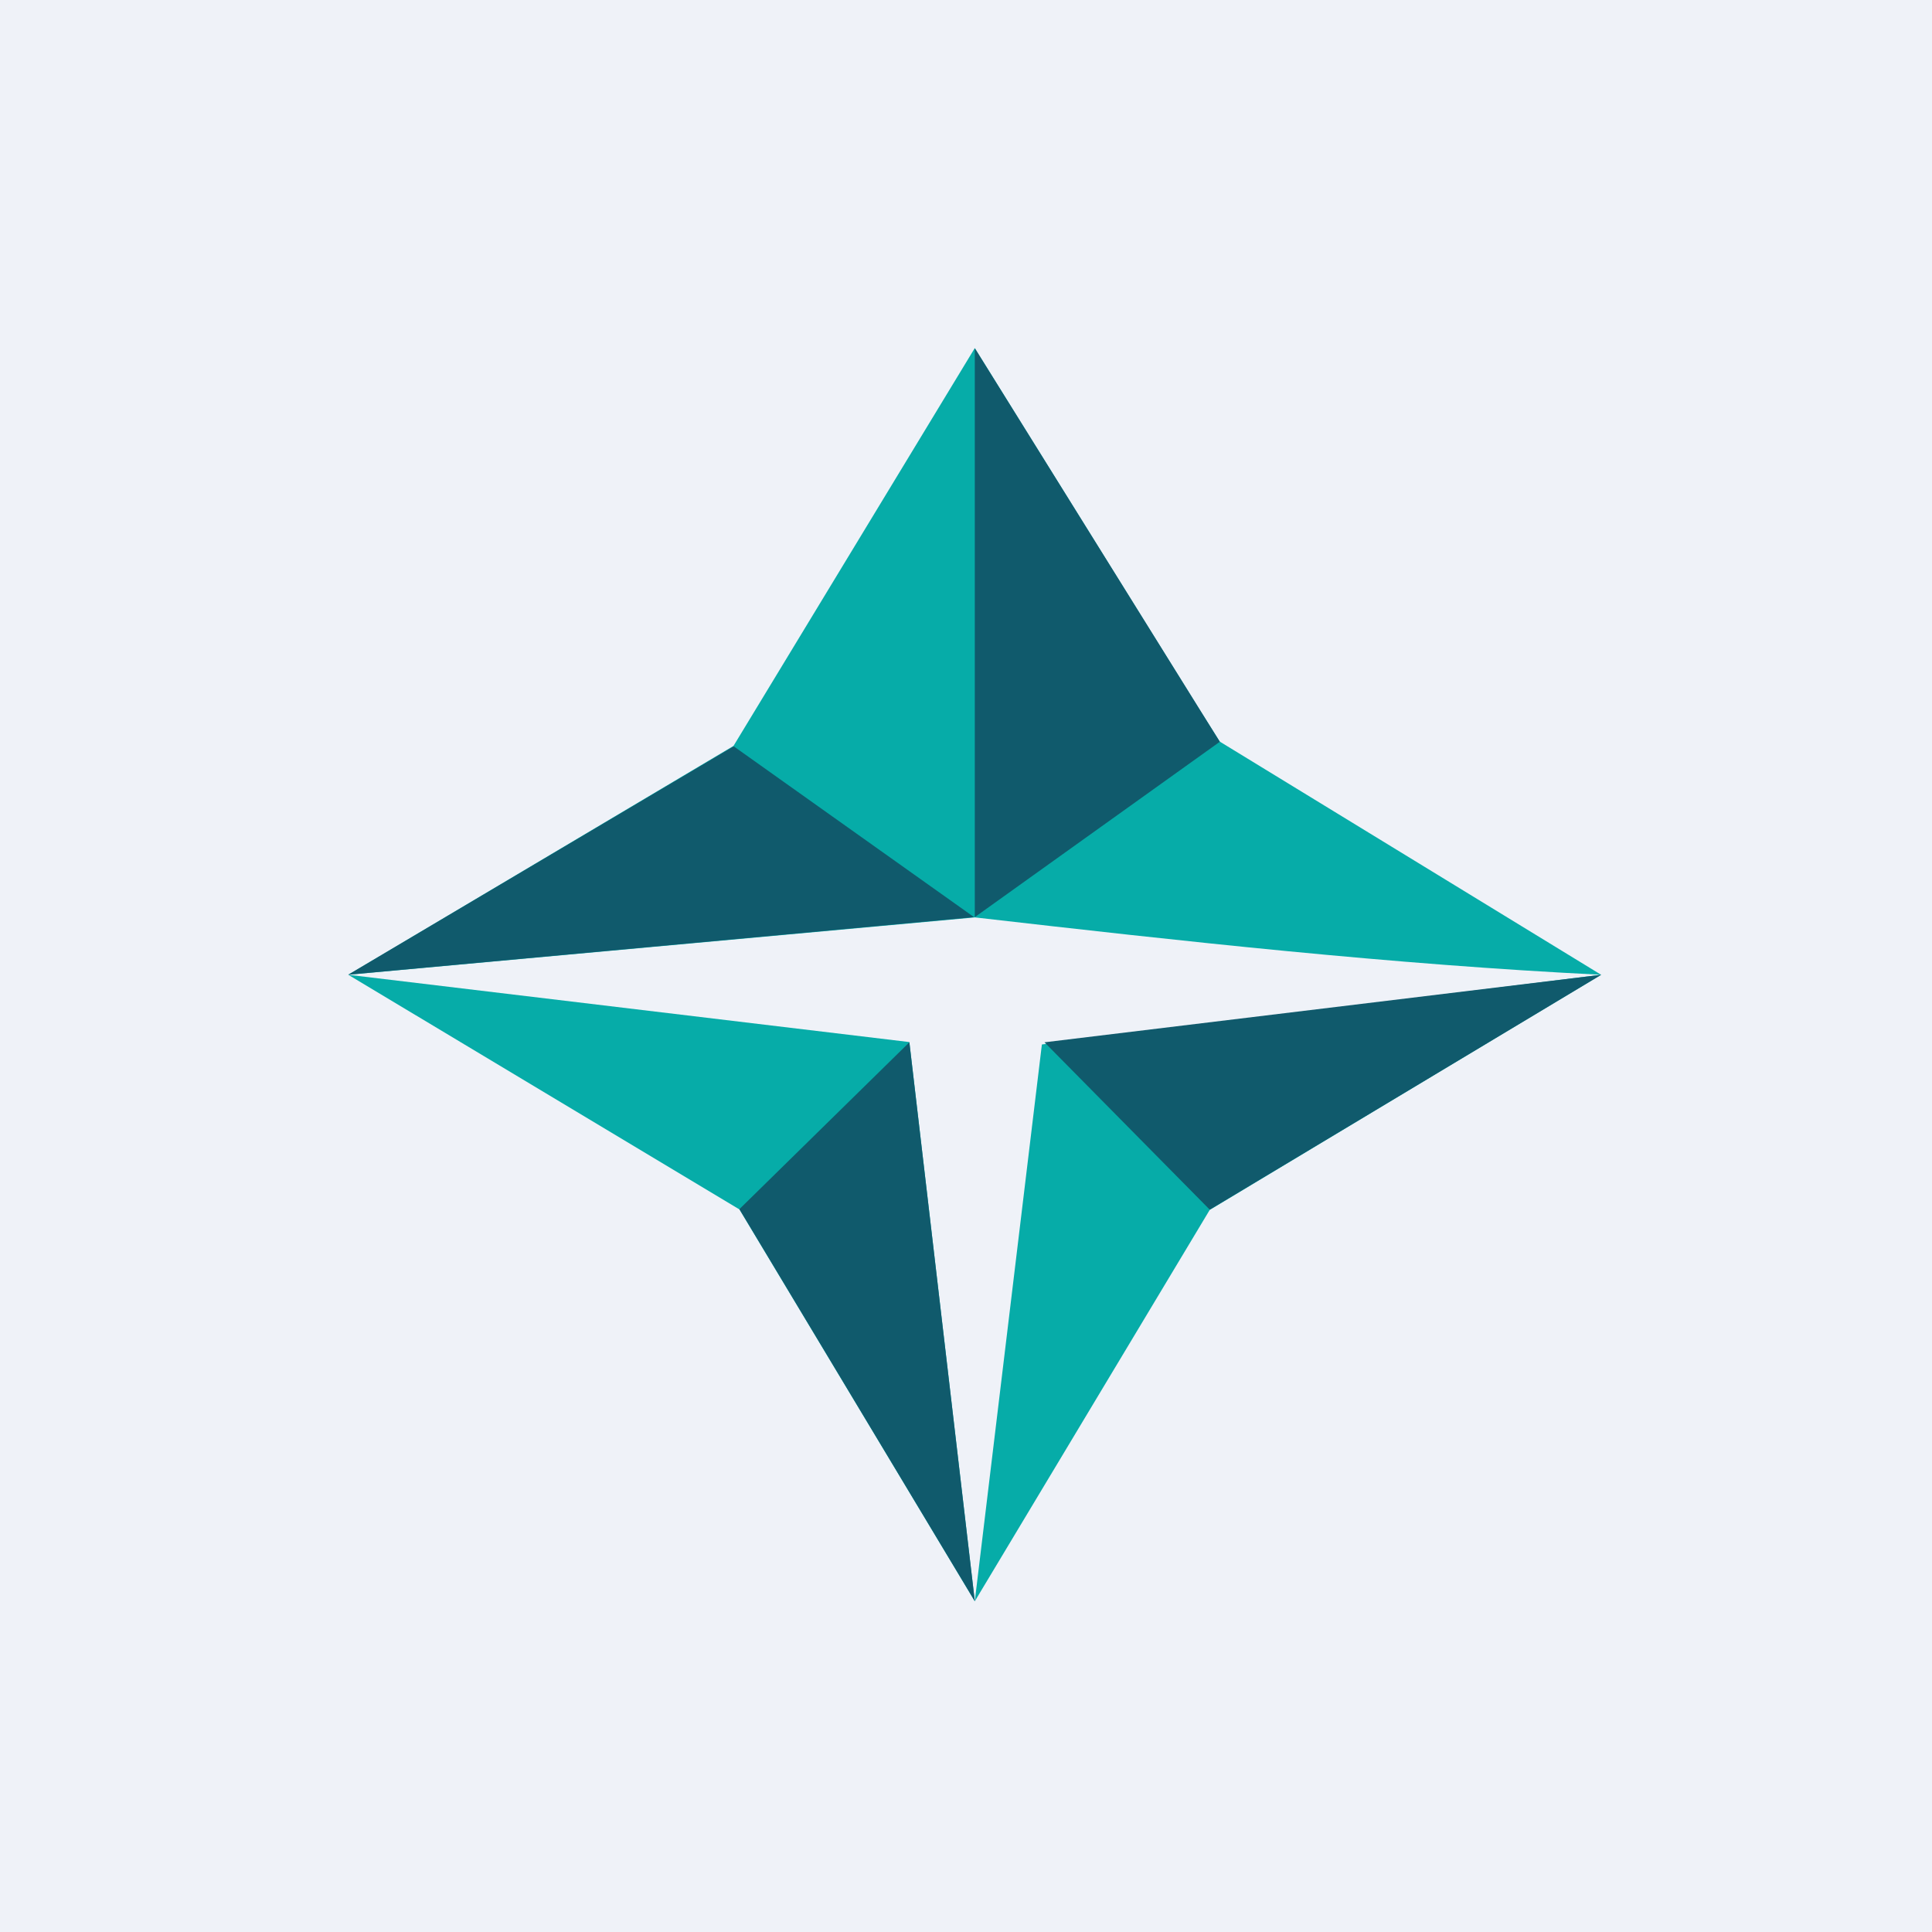
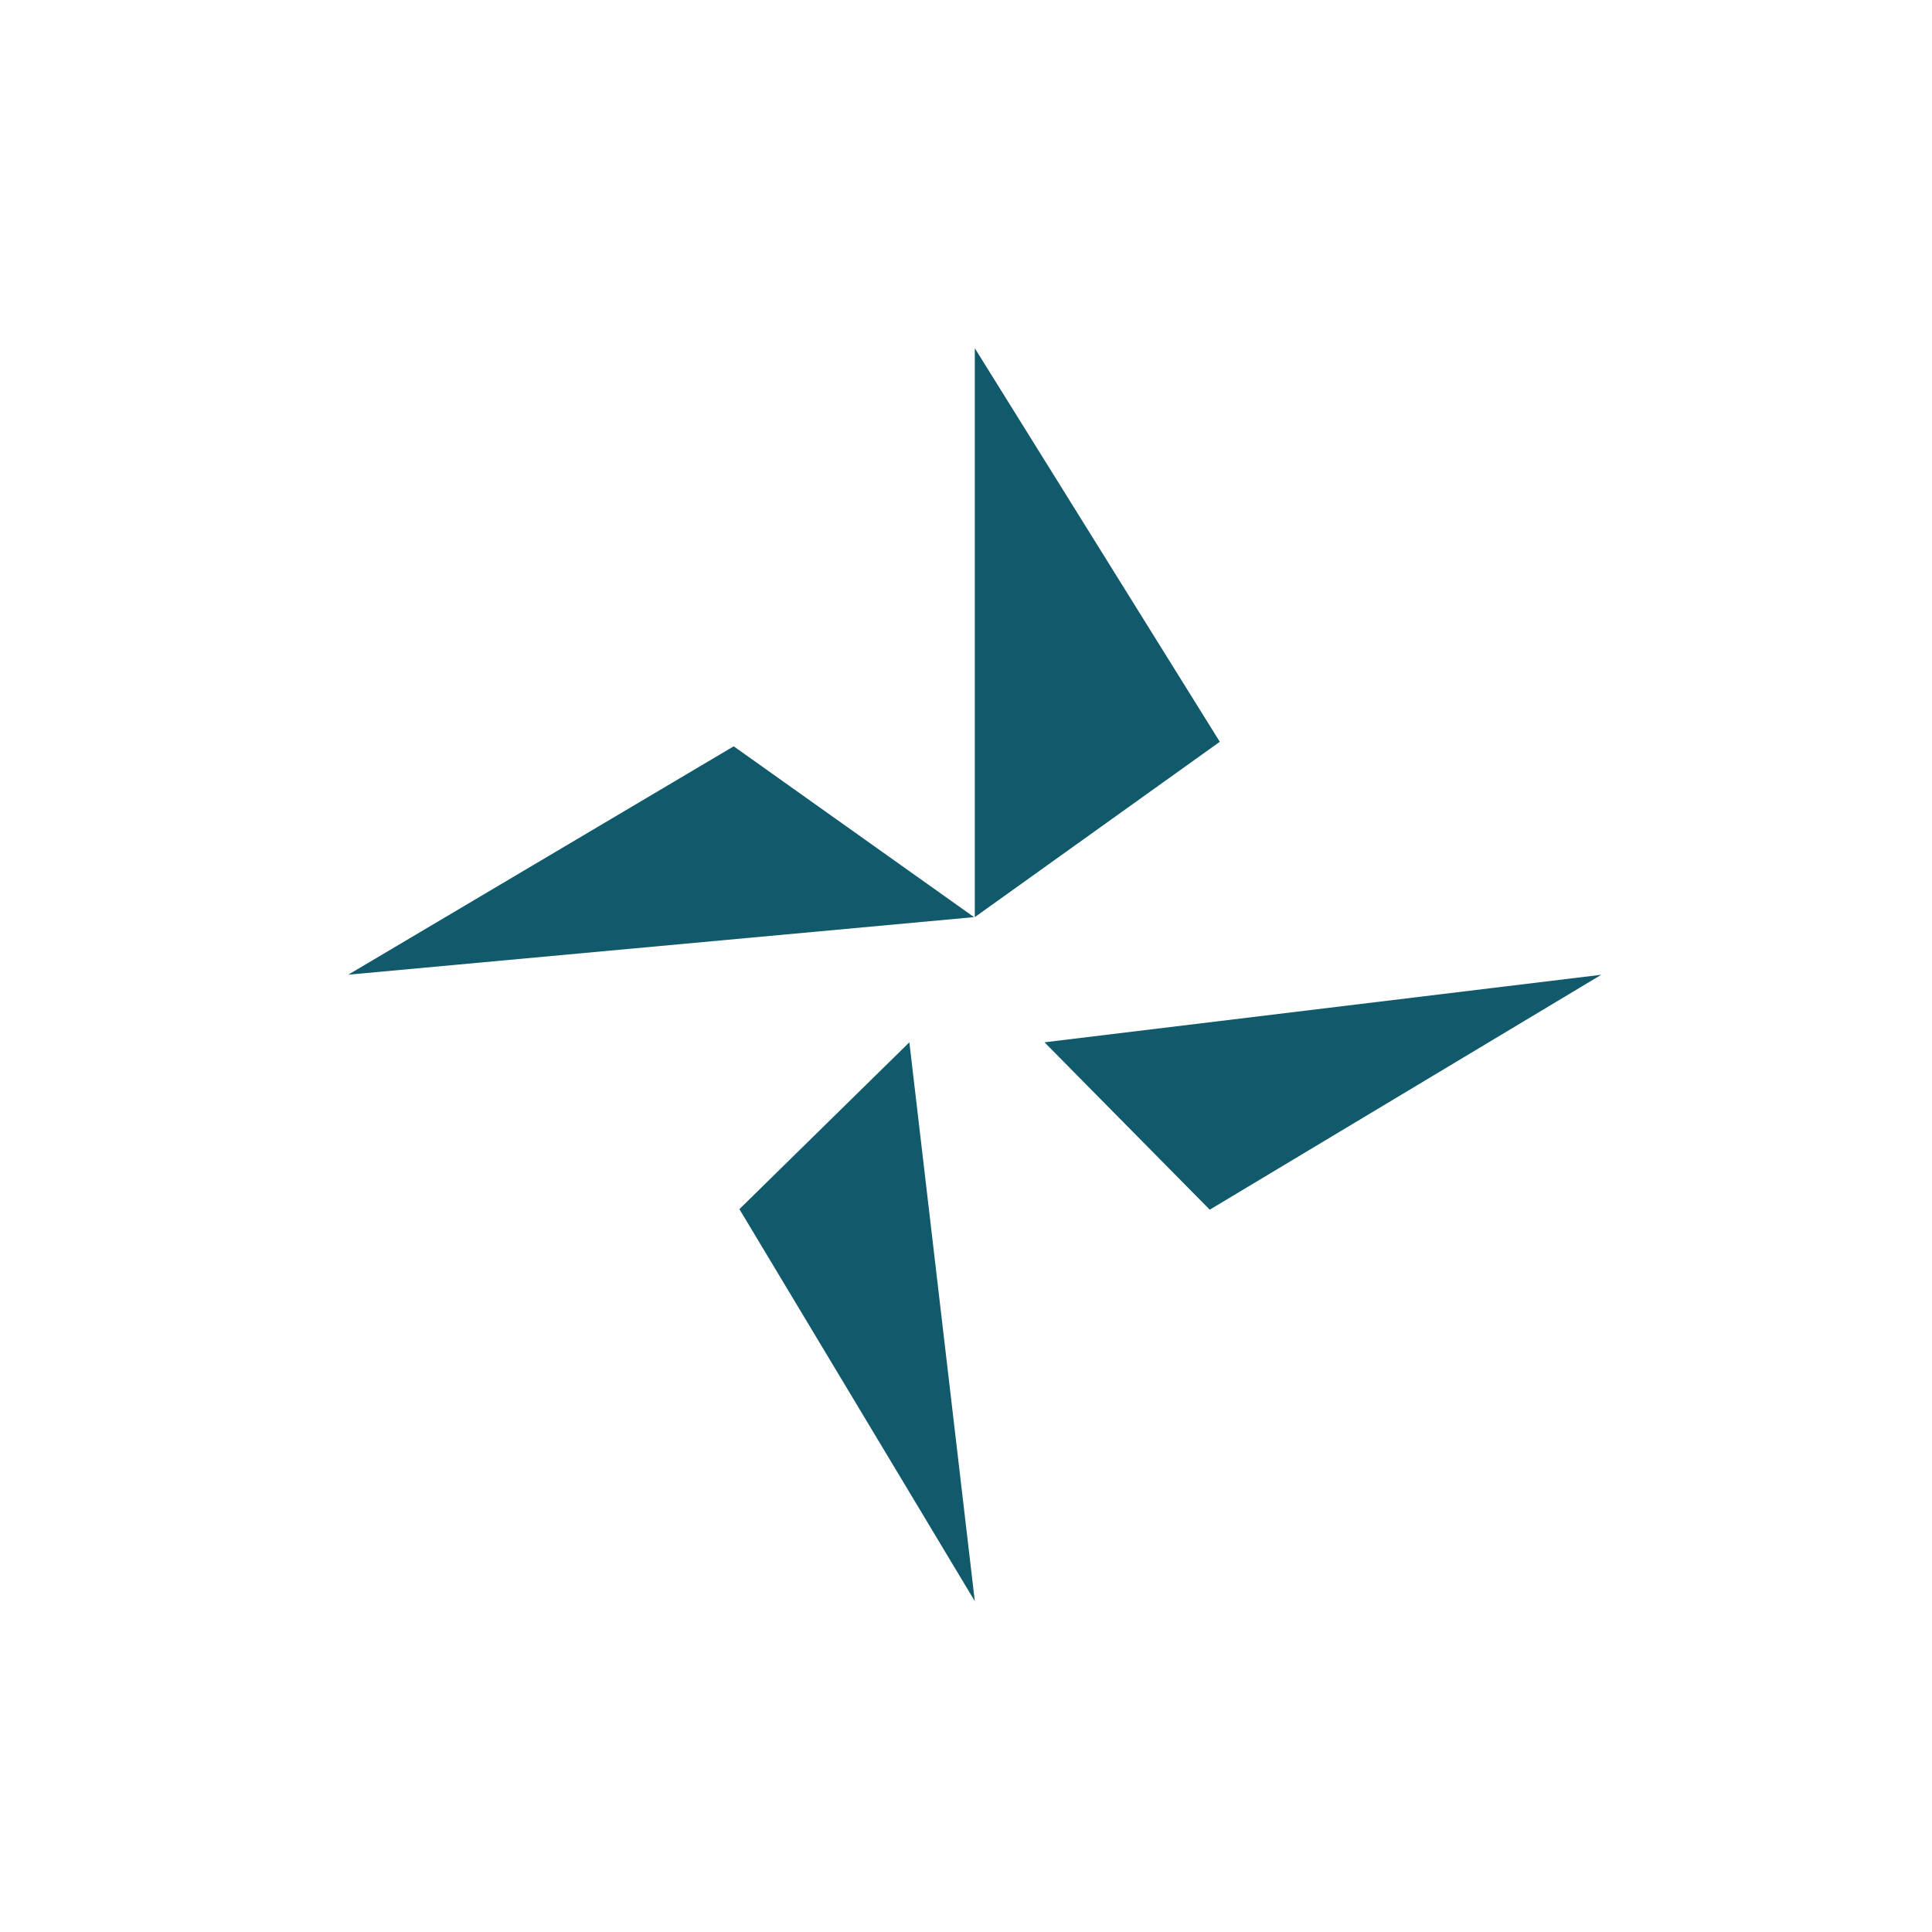
<svg xmlns="http://www.w3.org/2000/svg" viewBox="0 0 55.5 55.5">
-   <path d="M 0,0 H 55.5 V 55.5 H 0 Z" fill="rgb(239, 242, 248)" />
-   <path d="M 21.241,34.742 L 10.005,28.002 L 26.123,29.935 L 28.003,46 L 21.25,34.757 Z M 28.002,46 L 29.93,30.004 L 45.995,28.001 L 34.751,34.757 L 28.002,46 Z M 10.005,28.002 L 21.071,21.428 L 28.002,10 L 34.462,20.387 L 35.042,21.305 L 45.995,28.002 C 39.988,27.706 33.978,27.04 28.007,26.354 L 10.005,28.002 Z" fill="rgb(6, 172, 168)" />
  <path d="M 21.24,34.735 L 26.123,29.942 L 28.003,45.996 L 21.25,34.75 Z M 30.004,29.942 L 46,28.002 L 34.752,34.75 L 30.004,29.941 Z M 10,28.002 L 21.077,21.439 L 27.981,26.346 L 10,28 Z M 28.003,18.241 V 10.003 L 35.041,21.309 L 28.003,26.346 V 18.24 Z" fill="rgb(16, 90, 108)" />
</svg>